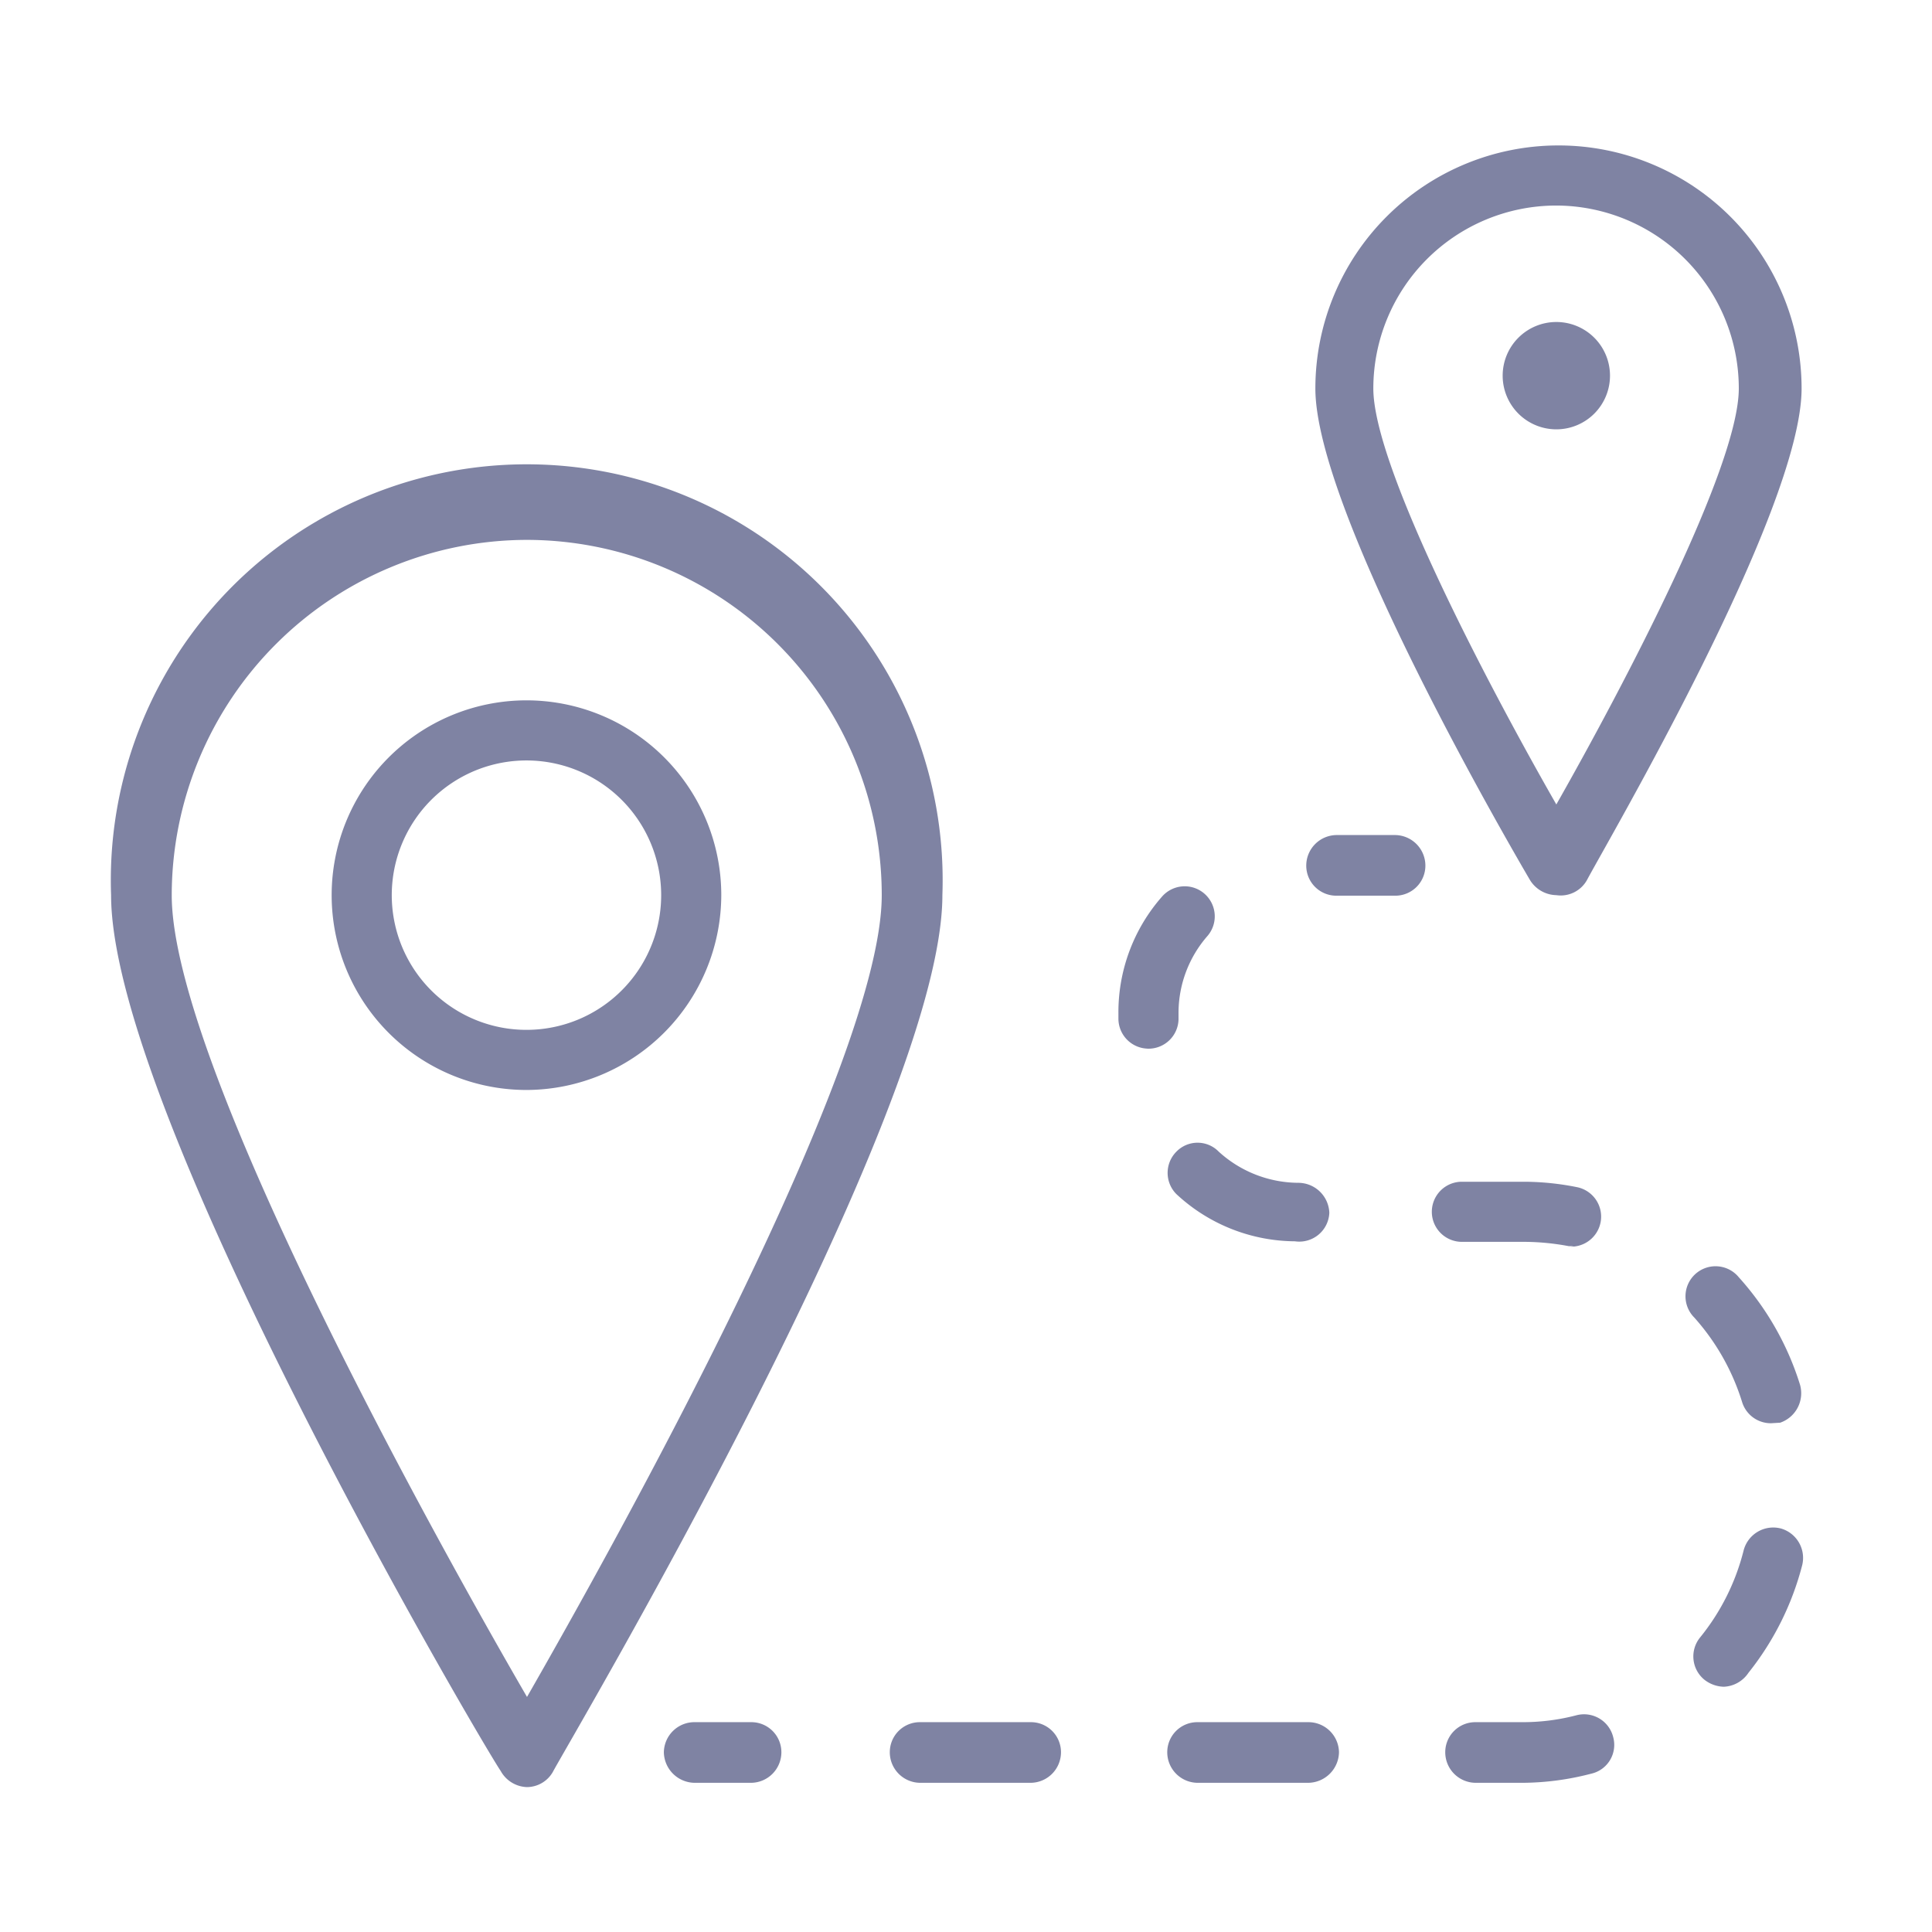
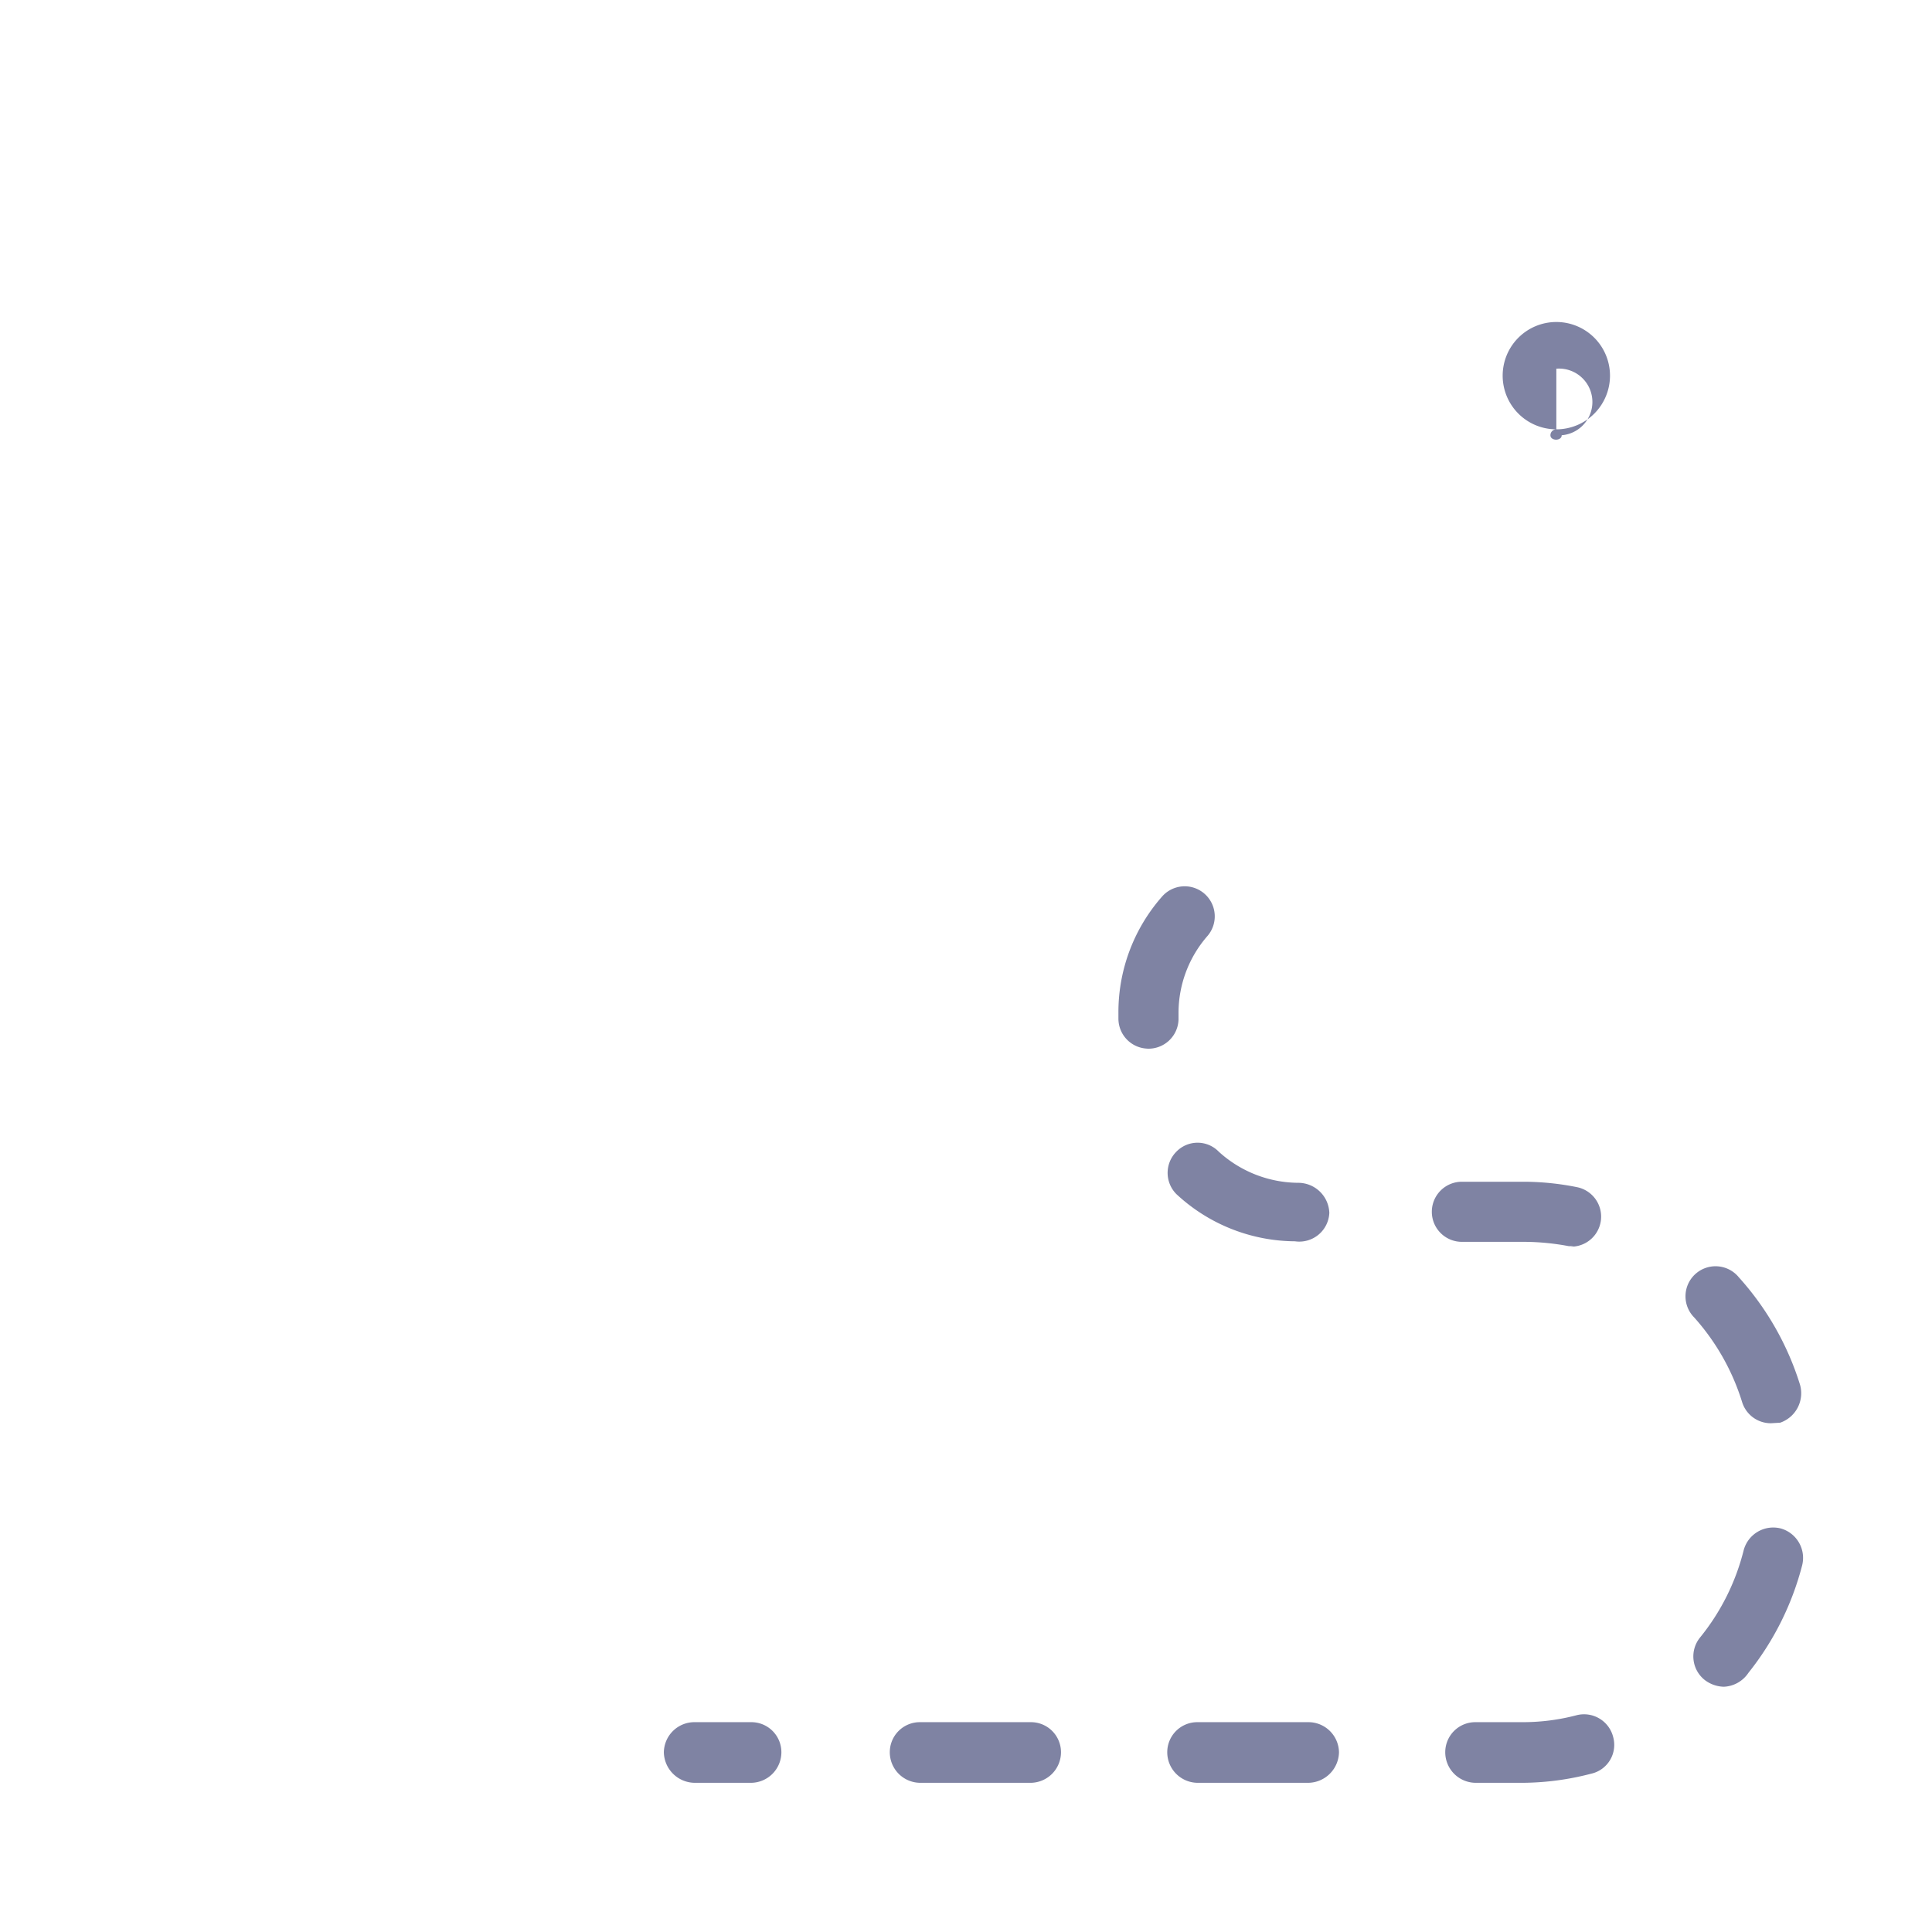
<svg xmlns="http://www.w3.org/2000/svg" viewBox="0 0 36 36">
  <defs>
    <style>.cls-1{fill:none;}.cls-2{fill:#7f83a3;}</style>
  </defs>
  <g id="Layer_1" data-name="Layer 1">
    <path class="cls-1" d="M0,0V36H36V0Z" />
    <path class="cls-2" d="M14,33.22H12.94a.58.58,0,0,1-.57-.57.57.57,0,0,1,.57-.56H14a.56.56,0,0,1,.56.56A.57.57,0,0,1,14,33.22Z" />
    <path class="cls-2" d="M28.38,33.22h-.89a.57.57,0,0,1-.56-.57.56.56,0,0,1,.56-.56h.89a3.93,3.93,0,0,0,1-.13.56.56,0,0,1,.68.41.55.55,0,0,1-.41.68A5.15,5.15,0,0,1,28.38,33.22Zm-4,0H22.31a.57.57,0,0,1-.56-.57.56.56,0,0,1,.56-.56h2.07a.57.57,0,0,1,.57.56A.58.58,0,0,1,24.38,33.22Zm-5.17,0H17.14a.57.57,0,0,1-.56-.57.56.56,0,0,1,.56-.56h2.07a.56.56,0,0,1,.56.56A.57.57,0,0,1,19.21,33.22Zm12.91-1.79a.61.61,0,0,1-.36-.13.56.56,0,0,1-.08-.79,4.19,4.19,0,0,0,.81-1.62.57.57,0,0,1,.69-.41.57.57,0,0,1,.4.69,5.36,5.36,0,0,1-1,2A.58.58,0,0,1,32.12,31.43ZM33,26.52a.56.56,0,0,1-.54-.4,4.24,4.24,0,0,0-.89-1.57.56.56,0,1,1,.83-.75,5.36,5.36,0,0,1,1.14,2,.58.58,0,0,1-.37.71Zm-3.67-3.3h-.1a4.56,4.56,0,0,0-.82-.08H27.24a.56.56,0,0,1,0-1.12h1.14a5.07,5.07,0,0,1,1,.1.56.56,0,0,1-.11,1.11Zm-5.17-.09h0a3.27,3.27,0,0,1-2.24-.88.56.56,0,0,1,0-.79.55.55,0,0,1,.79,0,2.22,2.22,0,0,0,1.48.58.58.58,0,0,1,.58.56A.56.56,0,0,1,24.13,23.13Zm-2.76-3.59a.56.56,0,0,1-.56-.56v-.11a3.26,3.26,0,0,1,.81-2.16.56.56,0,0,1,.85.73,2.18,2.18,0,0,0-.54,1.43V19A.56.56,0,0,1,21.37,19.54Z" />
-     <path class="cls-2" d="M26,16.69h-1.1a.56.56,0,0,1-.56-.56.57.57,0,0,1,.56-.57H26a.57.57,0,0,1,.56.57A.56.56,0,0,1,26,16.69Z" />
-     <path class="cls-2" d="M9.82,33.3A.58.58,0,0,1,9.33,33C9,32.52,2.07,20.75,2.07,16.68a7.75,7.75,0,1,1,15.49,0c0,4.07-7,15.84-7.26,16.34A.56.56,0,0,1,9.82,33.3Zm0-23.24A6.63,6.63,0,0,0,3.2,16.68c0,3.18,5,12.15,6.62,14.94,1.6-2.79,6.61-11.76,6.61-14.94A6.62,6.62,0,0,0,9.82,10.06Z" />
-     <path class="cls-2" d="M9.82,20.31a3.63,3.63,0,1,1,3.62-3.63A3.64,3.64,0,0,1,9.82,20.31Zm0-6.14a2.51,2.51,0,1,0,2.5,2.51A2.51,2.51,0,0,0,9.82,14.17Z" />
-     <path class="cls-2" d="M29,16.68a.59.59,0,0,1-.49-.28c-.41-.7-4-6.88-4-9.16a4.53,4.53,0,1,1,9.06,0c0,2.28-3.63,8.46-4,9.16A.56.56,0,0,1,29,16.68ZM29,3.83a3.41,3.41,0,0,0-3.41,3.41c0,1.46,2.14,5.53,3.41,7.75,1.26-2.22,3.4-6.29,3.4-7.75A3.41,3.41,0,0,0,29,3.83Z" />
-     <path class="cls-2" d="M28.49,7A.46.46,0,1,0,29,6.52.45.45,0,0,0,28.49,7Z" />
-     <path class="cls-2" d="M29,8a1,1,0,1,1,1-1A1,1,0,0,1,29,8Zm0-1.13a.11.11,0,0,0-.11.11c0,.11.21.11.21,0A.11.11,0,0,0,29,6.87Z" />
+     <path class="cls-2" d="M29,8a1,1,0,1,1,1-1A1,1,0,0,1,29,8Za.11.11,0,0,0-.11.11c0,.11.21.11.21,0A.11.11,0,0,0,29,6.87Z" />
  </g>
</svg>